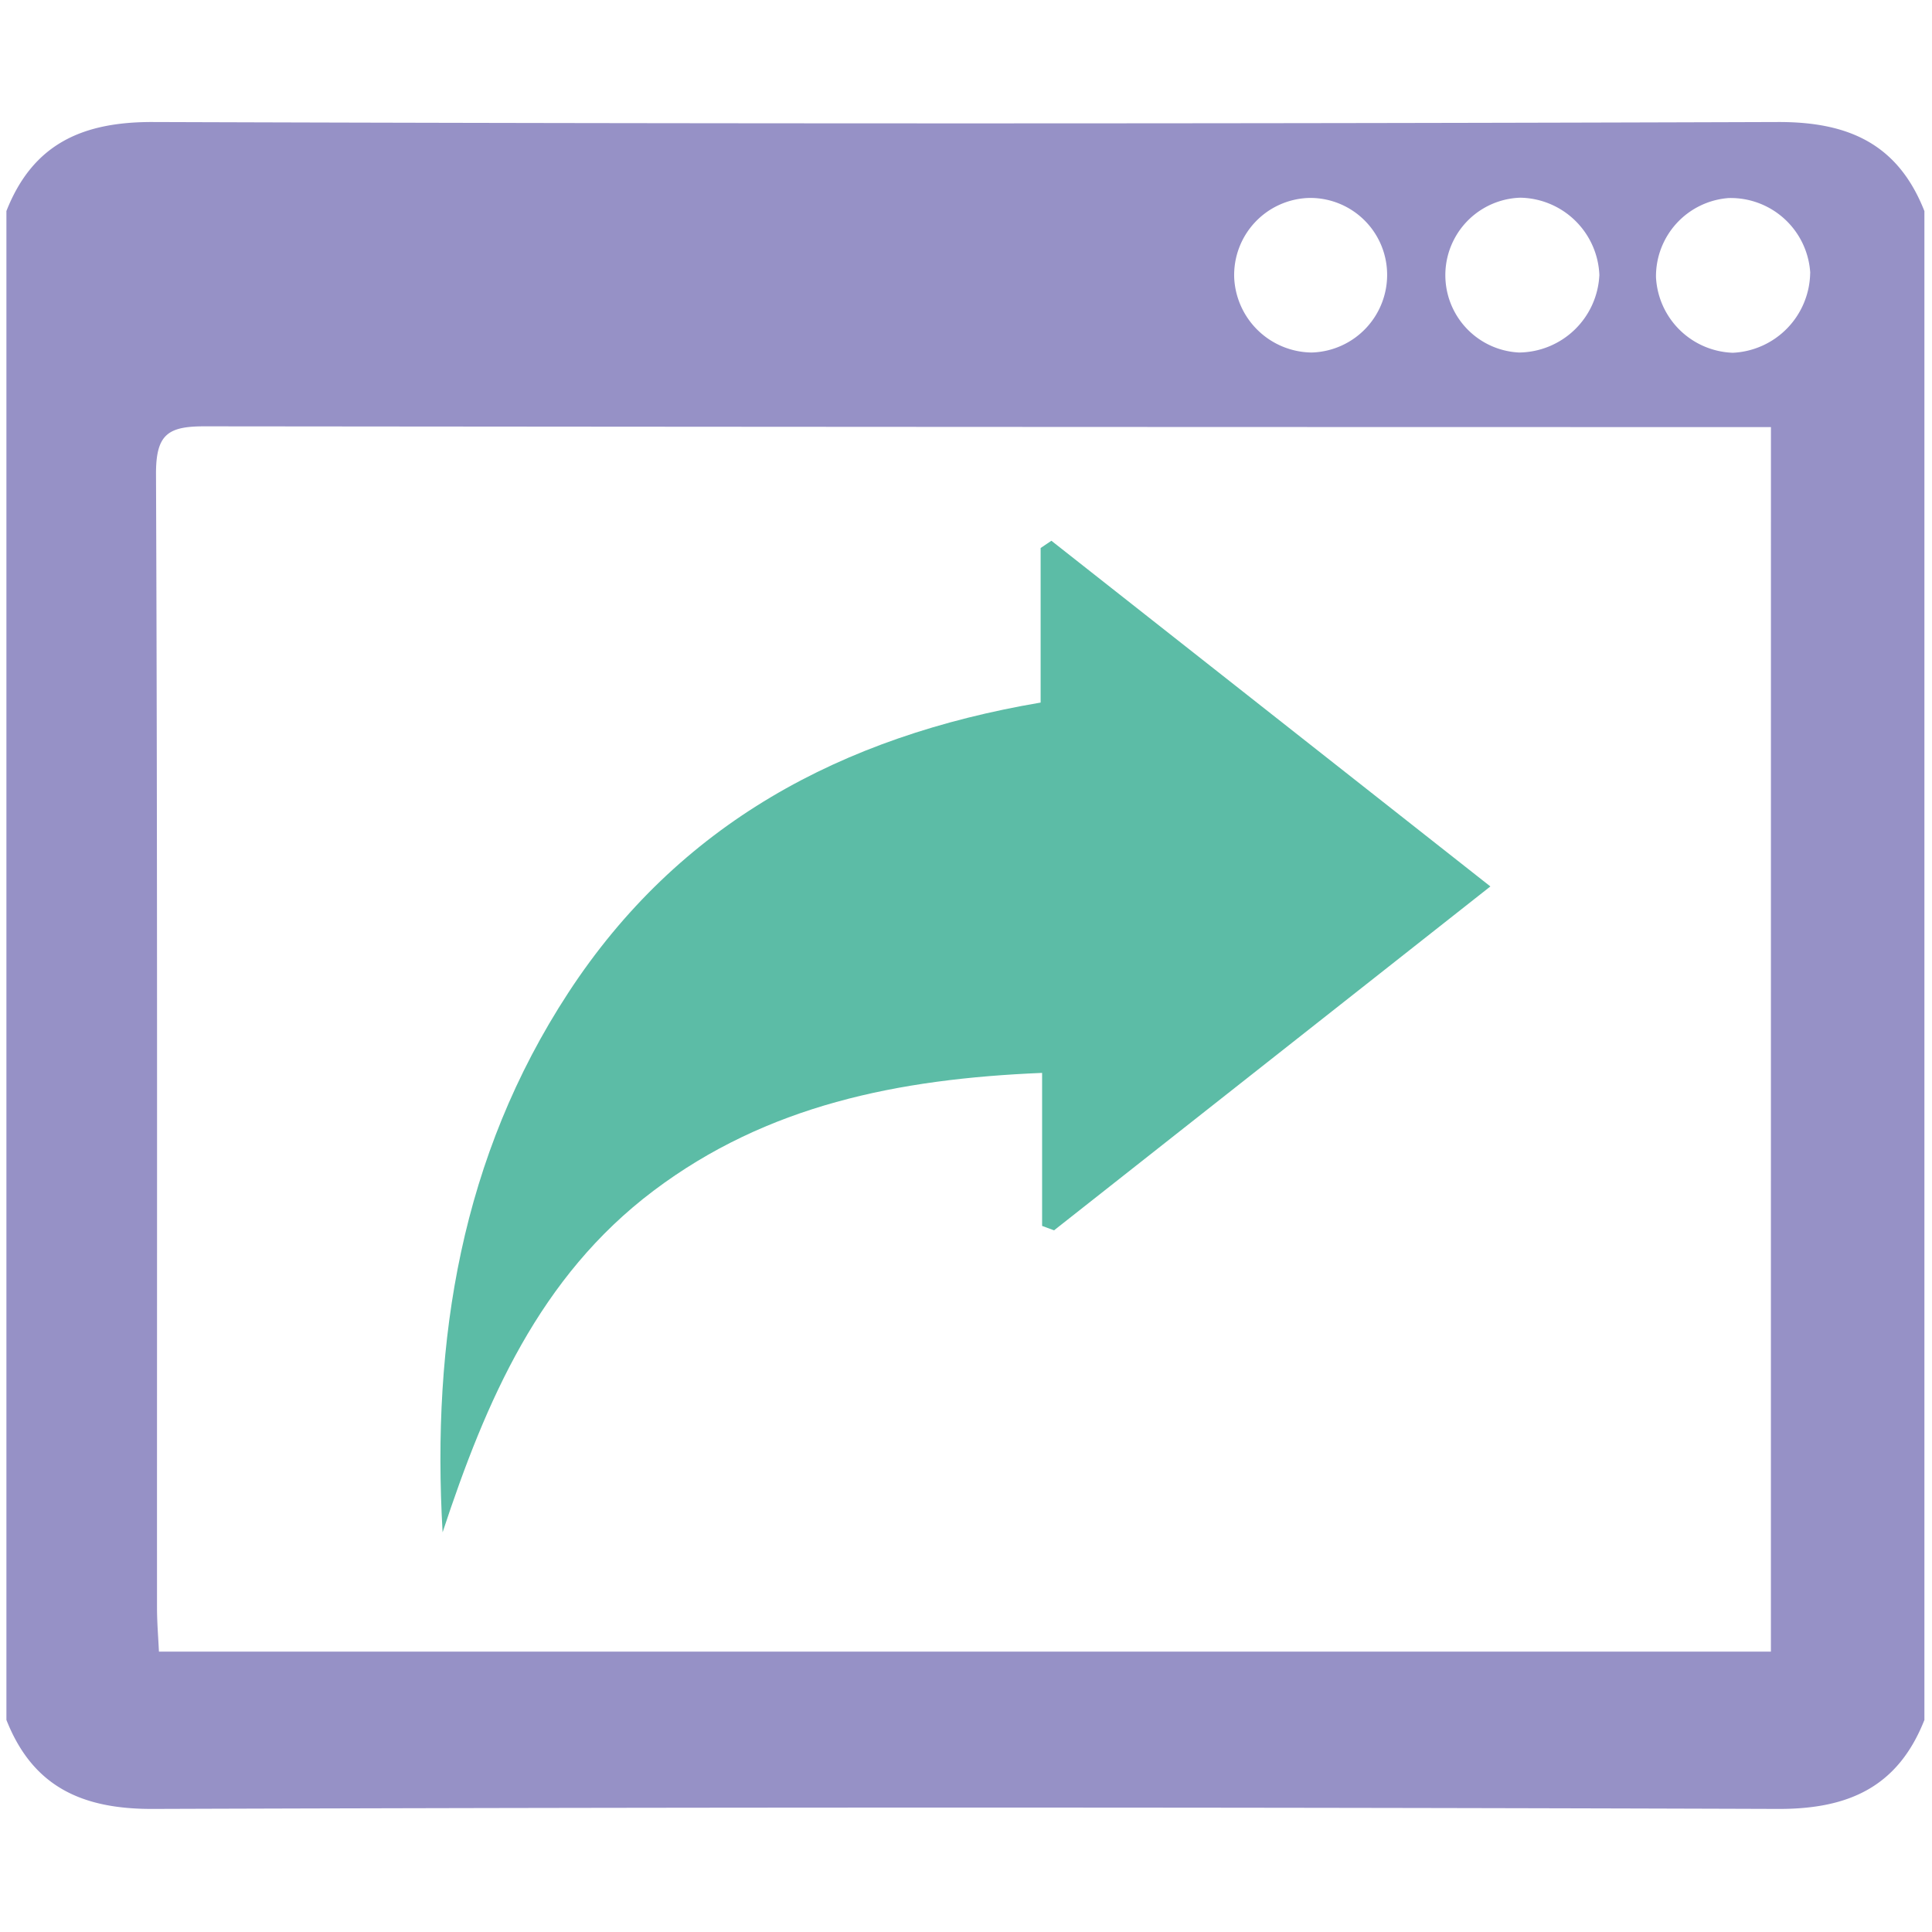
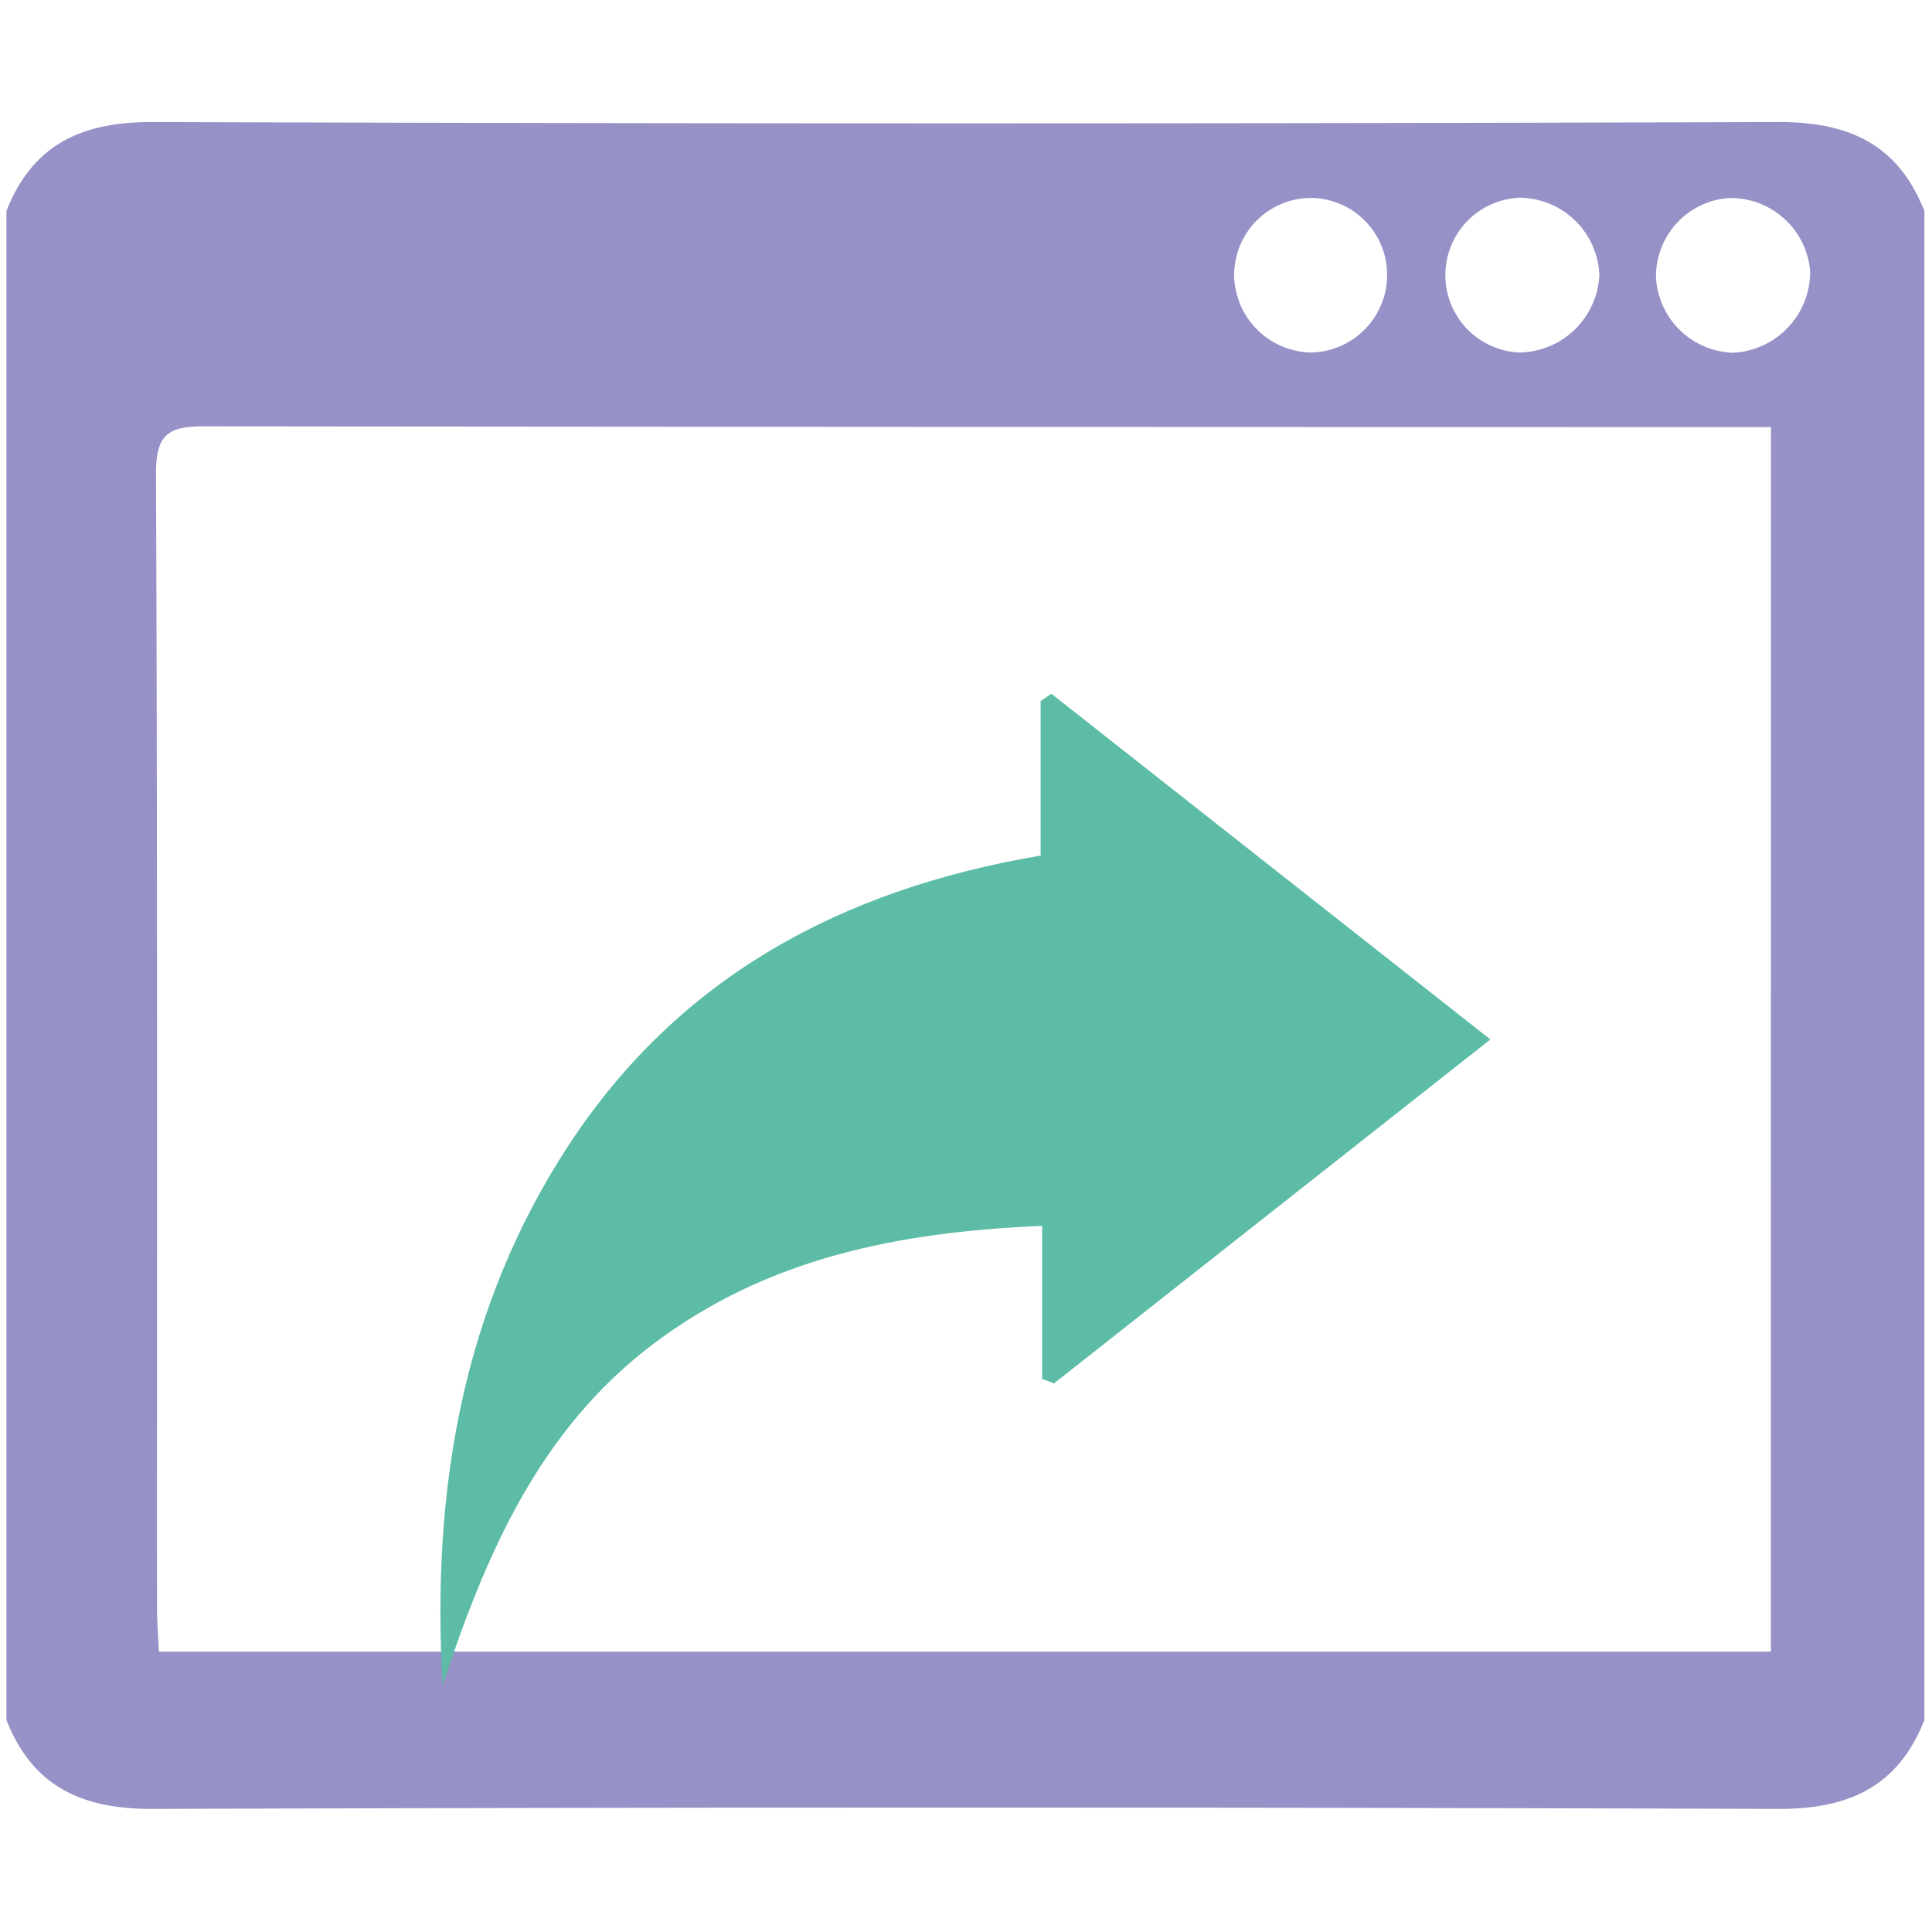
<svg xmlns="http://www.w3.org/2000/svg" width="100" height="100" viewBox="0 0 100 100">
  <g id="Group_33311" data-name="Group 33311" transform="translate(-0.001)">
-     <rect id="Rectangle_18246" data-name="Rectangle 18246" width="100" height="100" transform="translate(0.001)" fill="none" />
    <g id="Group_30995" data-name="Group 30995" transform="translate(0.333 6.316)">
      <path id="Path_23285" data-name="Path 23285" d="M986.094,445.346v78.1c-1.362,3.455-3.906,4.62-7.579,4.607q-42.058-.14-84.117,0c-3.672.013-6.217-1.153-7.579-4.607v-78.1c1.361-3.456,3.906-4.619,7.578-4.607q42.058.14,84.118,0c3.672-.012,6.217,1.151,7.578,4.607m-7.942,11.183h-2.409q-39.34,0-78.68-.039c-1.872,0-2.5.408-2.5,2.443.08,19.567.047,39.135.052,58.7,0,.752.063,1.5.1,2.277h83.435ZM954.27,444.668a3.991,3.991,0,0,0-3.9,4.155,4.062,4.062,0,0,0,4.012,3.846,4.021,4.021,0,0,0,3.9-4.175,3.98,3.98,0,0,0-4.006-3.826m25.909,3.885a4.124,4.124,0,0,0-4.226-3.879,4.063,4.063,0,0,0-3.758,4.1,4.125,4.125,0,0,0,3.98,3.908,4.2,4.2,0,0,0,4-4.127m-10.91.133a4.168,4.168,0,0,0-4.1-4.032,4.01,4.01,0,0,0-.057,8.013,4.205,4.205,0,0,0,4.154-3.981" transform="translate(-886.819 -440.739)" fill="#9691c6" />
-       <path id="Path_23286" data-name="Path 23286" d="M951.678,508.729v-7.92c-7.458.308-14.245,1.676-20.112,6.1-5.914,4.457-8.675,10.883-10.918,17.68-.574-9.972.963-19.445,6.508-27.931,5.709-8.737,14.13-13.268,24.446-15.017v-8l.557-.376,22.722,17.893-22.585,17.8-.617-.229" transform="translate(-898.071 -451.592)" fill="#5cbca6" />
+       <path id="Path_23286" data-name="Path 23286" d="M951.678,508.729c-7.458.308-14.245,1.676-20.112,6.1-5.914,4.457-8.675,10.883-10.918,17.68-.574-9.972.963-19.445,6.508-27.931,5.709-8.737,14.13-13.268,24.446-15.017v-8l.557-.376,22.722,17.893-22.585,17.8-.617-.229" transform="translate(-898.071 -451.592)" fill="#5cbca6" />
    </g>
  </g>
</svg>